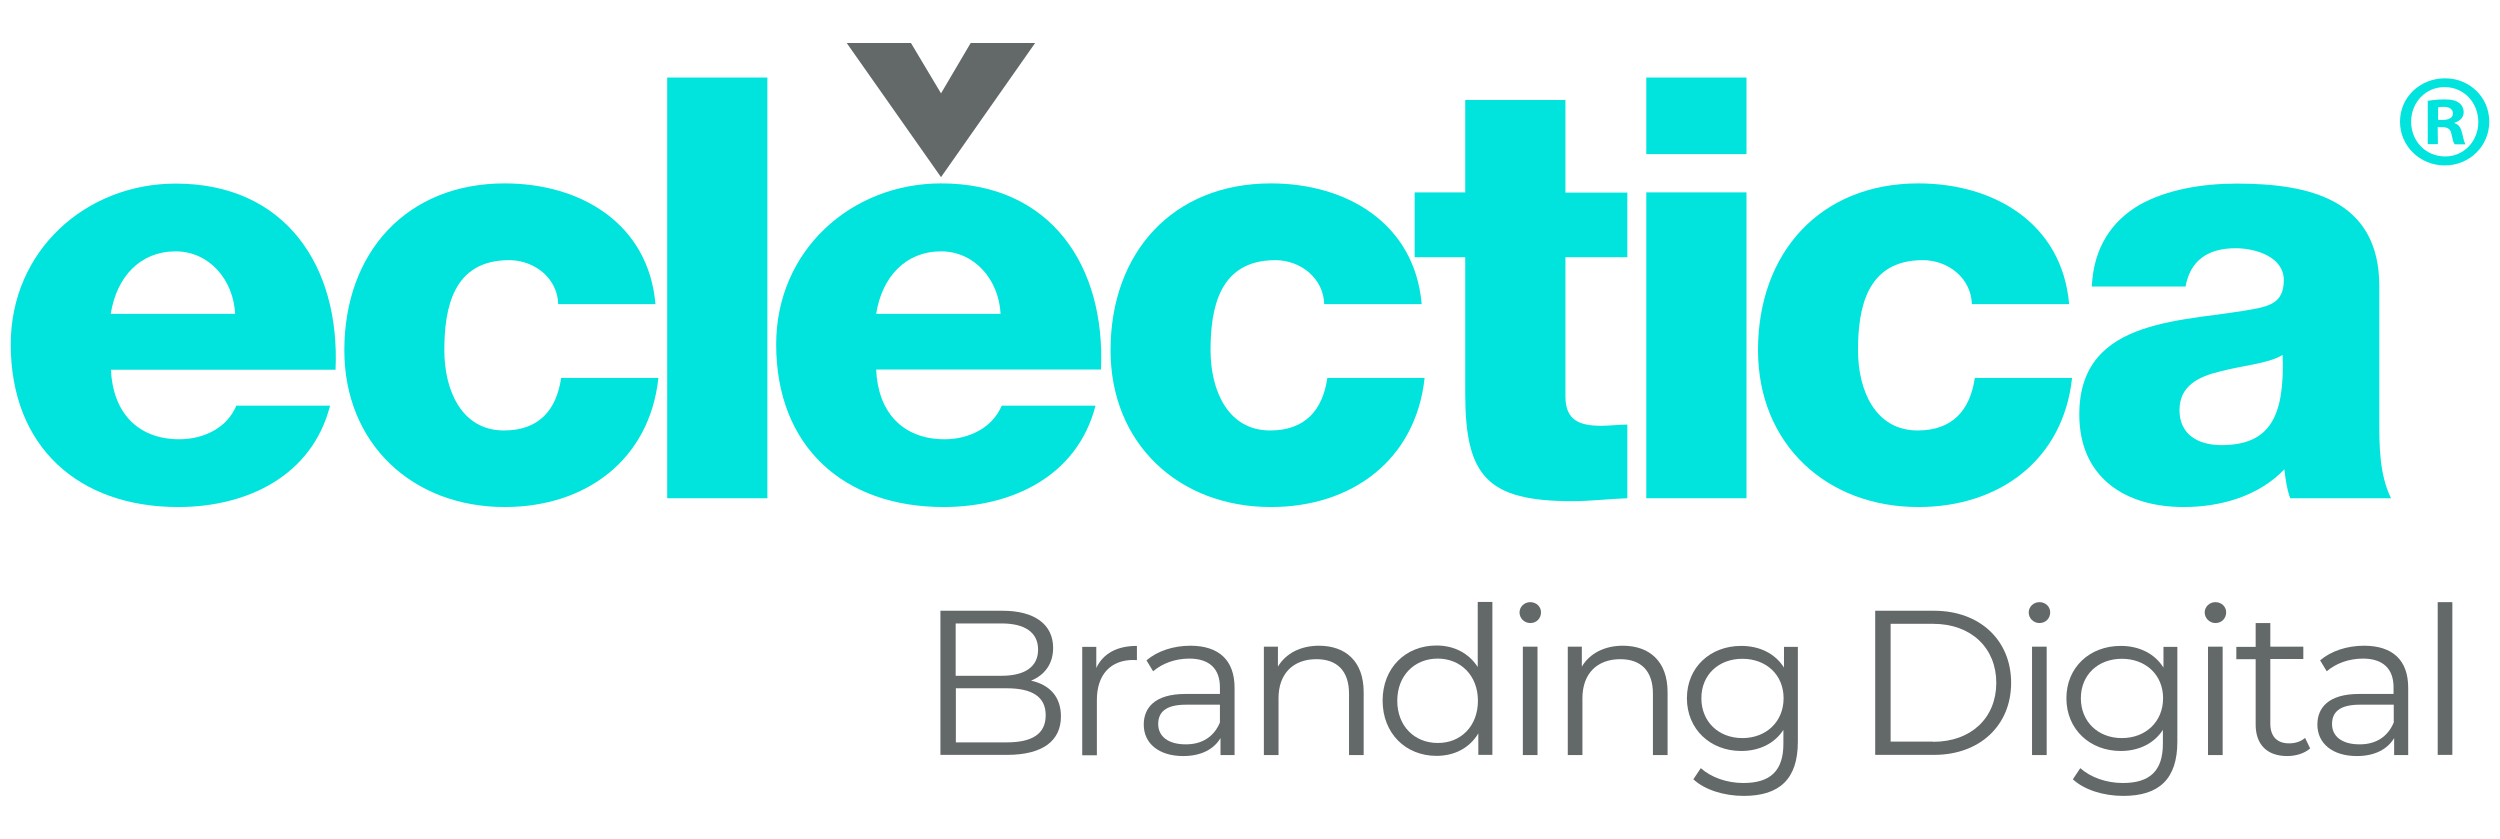
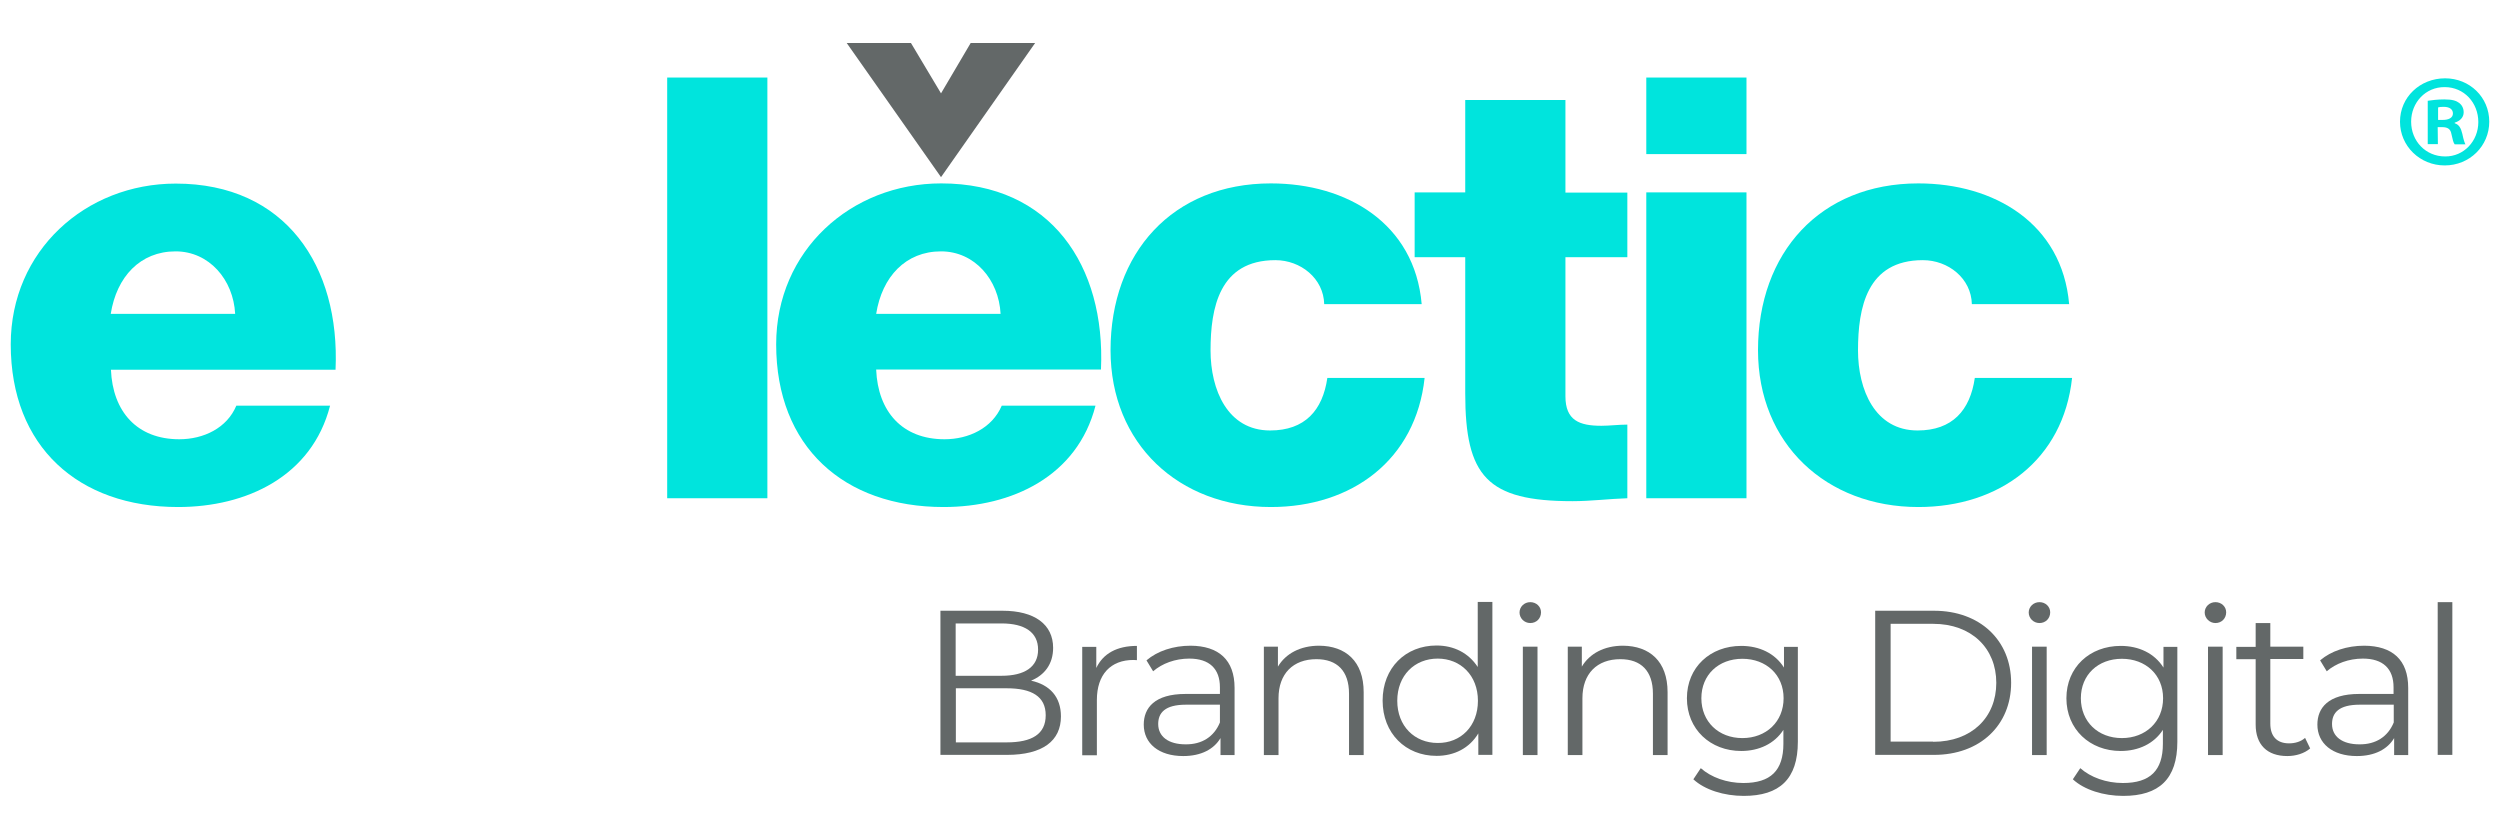
<svg xmlns="http://www.w3.org/2000/svg" version="1.1" id="Capa_1" x="0px" y="0px" viewBox="0 0 1280 429.6" style="enable-background:new 0 0 1280 429.6;" xml:space="preserve">
  <style type="text/css">
	.st0{fill:#00E4DD;}
	.st1{fill:#636868;}
</style>
  <g>
    <g>
      <path class="st0" d="M1274.5,62.3c0,12.5-10.1,22.4-22.8,22.4s-22.9-9.9-22.9-22.4s10.2-22.2,23.1-22.2    C1264.5,40.1,1274.5,49.8,1274.5,62.3z M1234.5,62.3c0,9.9,7.4,17.8,17.4,17.8c9.6,0.1,17-7.9,17-17.6c0-9.9-7.3-17.9-17.2-17.9    C1241.9,44.5,1234.5,52.5,1234.5,62.3z M1248.2,73.8h-5.2V51.6c2-0.3,4.9-0.7,8.5-0.7c4.2,0,6.1,0.7,7.6,1.8    c1.3,1,2.3,2.6,2.3,4.8c0,2.7-2,4.5-4.6,5.3v0.3c2.2,0.7,3.2,2.4,3.9,5.4c0.7,3.4,1.2,4.6,1.6,5.4h-5.5c-0.7-0.8-1.1-2.7-1.7-5.4    c-0.4-2.3-1.8-3.4-4.6-3.4h-2.4L1248.2,73.8L1248.2,73.8z M1248.3,61.4h2.4c2.9,0,5.2-1,5.2-3.3c0-2-1.5-3.4-4.8-3.4    c-1.3,0-2.3,0.1-2.8,0.3L1248.3,61.4L1248.3,61.4z" />
    </g>
    <g>
      <path class="st1" d="M543.2,366.8c0,12.5-9.3,19.7-27.7,19.7h-34v-73.8h31.8c16.4,0,25.9,7,25.9,19c0,8.4-4.5,14-11.3,16.8    C537.5,350.6,543.2,356.8,543.2,366.8z M489.3,319.2V346h23.5c11.8,0,18.7-4.5,18.7-13.4c0-8.9-6.9-13.4-18.7-13.4H489.3z     M535.4,366.2c0-9.6-7.1-13.8-20-13.8h-26v27.7h26C528.3,380.1,535.4,375.9,535.4,366.2z" />
      <path class="st1" d="M582.1,330.7v7.3c-0.6,0-1.3-0.1-1.8-0.1c-11.6,0-18.7,7.4-18.7,20.5v28.3h-7.5v-55.5h7.2V342    C564.8,334.6,571.9,330.7,582.1,330.7z" />
      <path class="st1" d="M632.1,352.2v34.4h-7.2v-8.7c-3.4,5.7-9.9,9.2-19.1,9.2c-12.5,0-20.2-6.5-20.2-16.1c0-8.5,5.5-15.7,21.4-15.7    h17.6v-3.4c0-9.5-5.4-14.7-15.7-14.7c-7.2,0-13.9,2.5-18.5,6.5l-3.4-5.6c5.6-4.8,13.8-7.5,22.6-7.5    C623.9,330.7,632.1,337.8,632.1,352.2z M624.6,369.9v-9.1h-17.4c-10.8,0-14.2,4.2-14.2,9.9c0,6.4,5.2,10.4,14,10.4    C615.4,381.2,621.6,377.2,624.6,369.9z" />
      <path class="st1" d="M698.2,354.4v32.2h-7.5v-31.4c0-11.7-6.1-17.7-16.7-17.7c-11.9,0-19.4,7.4-19.4,20v29.1h-7.5v-55.5h7.2v10.2    c4-6.7,11.5-10.7,21.1-10.7C688.9,330.7,698.2,338.5,698.2,354.4z" />
      <path class="st1" d="M764.1,308.3v78.2h-7.2v-11c-4.5,7.5-12.2,11.5-21.4,11.5c-15.8,0-27.6-11.5-27.6-28.3    c0-16.8,11.8-28.2,27.6-28.2c8.9,0,16.4,3.8,21.1,11v-33.3H764.1z M756.7,358.8c0-13-8.9-21.6-20.6-21.6    c-11.8,0-20.7,8.6-20.7,21.6c0,13,8.9,21.6,20.7,21.6C747.9,380.5,756.7,371.8,756.7,358.8z" />
      <path class="st1" d="M778,313.6c0-2.9,2.4-5.3,5.5-5.3c3.1,0,5.5,2.3,5.5,5.2c0,3.1-2.3,5.5-5.5,5.5    C780.4,319,778,316.5,778,313.6z M779.7,331.1h7.5v55.5h-7.5V331.1z" />
      <path class="st1" d="M853.8,354.4v32.2h-7.5v-31.4c0-11.7-6.1-17.7-16.7-17.7c-11.9,0-19.4,7.4-19.4,20v29.1h-7.5v-55.5h7.2v10.2    c4-6.7,11.5-10.7,21.1-10.7C844.5,330.7,853.8,338.5,853.8,354.4z" />
      <path class="st1" d="M920.5,331.1v48.7c0,19.1-9.4,27.7-27.7,27.7c-10.1,0-20-3.1-25.8-8.5l3.8-5.7c5.3,4.7,13.3,7.6,21.8,7.6    c14,0,20.5-6.4,20.5-20.1v-7.1c-4.6,7.1-12.5,10.8-21.6,10.8c-15.8,0-27.8-11.1-27.8-27s12-26.8,27.8-26.8    c9.3,0,17.3,3.8,21.9,11.1v-10.6H920.5z M913.2,357.5c0-12-8.9-20.2-21.1-20.2s-21,8.2-21,20.2c0,12,8.8,20.4,21,20.4    S913.2,369.5,913.2,357.5z" />
      <path class="st1" d="M960.1,312.7h30.1c23.6,0,39.5,15.2,39.5,36.9c0,21.7-15.9,36.9-39.5,36.9h-30.1V312.7z M989.8,379.8    c19.6,0,32.3-12.4,32.3-30.2c0-17.7-12.7-30.2-32.3-30.2h-21.8v60.3H989.8z" />
      <path class="st1" d="M1038.7,313.6c0-2.9,2.4-5.3,5.5-5.3c3.1,0,5.5,2.3,5.5,5.2c0,3.1-2.3,5.5-5.5,5.5    C1041.1,319,1038.7,316.5,1038.7,313.6z M1040.4,331.1h7.5v55.5h-7.5V331.1z" />
      <path class="st1" d="M1114.8,331.1v48.7c0,19.1-9.4,27.7-27.7,27.7c-10.1,0-20-3.1-25.8-8.5l3.8-5.7c5.3,4.7,13.3,7.6,21.8,7.6    c14,0,20.5-6.4,20.5-20.1v-7.1c-4.6,7.1-12.5,10.8-21.6,10.8c-15.8,0-27.8-11.1-27.8-27s12-26.8,27.8-26.8    c9.3,0,17.3,3.8,21.9,11.1v-10.6H1114.8z M1107.5,357.5c0-12-8.9-20.2-21.1-20.2s-21,8.2-21,20.2c0,12,8.8,20.4,21,20.4    S1107.5,369.5,1107.5,357.5z" />
      <path class="st1" d="M1128.8,313.6c0-2.9,2.4-5.3,5.5-5.3c3.1,0,5.5,2.3,5.5,5.2c0,3.1-2.3,5.5-5.5,5.5    C1131.3,319,1128.8,316.5,1128.8,313.6z M1130.5,331.1h7.5v55.5h-7.5V331.1z" />
      <path class="st1" d="M1182.8,383.2c-3,2.6-7.4,3.9-11.7,3.9c-10.4,0-16.2-5.9-16.2-16.1v-33.5h-9.9v-6.3h9.9V319h7.5v12.1h16.9    v6.3h-16.9v33.1c0,6.5,3.4,10.1,9.6,10.1c3.1,0,6.1-0.9,8.2-2.8L1182.8,383.2z" />
      <path class="st1" d="M1233,352.2v34.4h-7.2v-8.7c-3.4,5.7-9.9,9.2-19.1,9.2c-12.5,0-20.2-6.5-20.2-16.1c0-8.5,5.5-15.7,21.4-15.7    h17.6v-3.4c0-9.5-5.4-14.7-15.7-14.7c-7.2,0-13.9,2.5-18.5,6.5l-3.4-5.6c5.6-4.8,13.8-7.5,22.6-7.5    C1224.9,330.7,1233,337.8,1233,352.2z M1225.6,369.9v-9.1h-17.4c-10.8,0-14.2,4.2-14.2,9.9c0,6.4,5.2,10.4,14,10.4    C1216.4,381.2,1222.6,377.2,1225.6,369.9z" />
      <path class="st1" d="M1248.1,308.3h7.5v78.2h-7.5V308.3z" />
    </g>
    <g>
      <path class="st0" d="M56.8,189.3c0.9,21.4,13.3,35.6,35,35.6c12.4,0,24.4-5.7,29.2-17.2h48c-9.3,36.2-42.8,51.9-77.8,51.9    c-51,0-85.7-30.8-85.7-83.3C5.5,128.4,43.8,94,90,94c56.1,0,84.2,42.2,81.8,95.3H56.8z M120.4,160.7c-0.9-17.5-13.3-32-30.5-32    c-18.1,0-30.2,13-33.2,32H120.4z" />
-       <path class="st0" d="M285.8,155.8c-0.3-13.3-12.1-22.6-25.1-22.6c-28.7,0-33.2,24.4-33.2,46.2c0,20.2,8.7,41,30.5,41    c17.8,0,26.9-10.3,29.3-26.9h49.8c-4.5,41.9-37.1,66.1-78.7,66.1c-47.1,0-82.1-32.3-82.1-80.3c0-49.8,31.7-85.4,82.1-85.4    c38.9,0,73.6,20.5,77.2,61.8H285.8z" />
      <rect x="341.6" y="39.7" class="st0" width="51.3" height="215.4" />
      <path class="st0" d="M448.6,189.3c0.9,21.4,13.3,35.6,35,35.6c12.4,0,24.4-5.7,29.3-17.2h48c-9.3,36.2-42.8,51.9-77.8,51.9    c-51,0-85.7-30.8-85.7-83.3c0-48,38.3-82.4,84.5-82.4c56.1,0,84.2,42.2,81.8,95.3H448.6z M512.3,160.7c-0.9-17.5-13.3-32-30.5-32    c-18.1,0-30.2,13-33.2,32H512.3z" />
      <path class="st0" d="M678,155.8c-0.3-13.3-12.1-22.6-25-22.6c-28.7,0-33.2,24.4-33.2,46.2c0,20.2,8.7,41,30.5,41    c17.8,0,26.9-10.3,29.3-26.9h49.8c-4.5,41.9-37.1,66.1-78.7,66.1c-47.1,0-82.1-32.3-82.1-80.3c0-49.8,31.7-85.4,82.1-85.4    c38.9,0,73.6,20.5,77.2,61.8H678z" />
      <path class="st0" d="M833.2,131.7h-31.7v71.2c0,12.4,7.2,15.1,18.4,15.1c4.2,0,8.8-0.6,13.3-0.6v37.7c-9.3,0.3-18.7,1.5-28.1,1.5    c-43.7,0-54.9-12.7-54.9-55.2v-69.7h-25.9V98.5h25.9V51.2h51.3v47.4h31.7V131.7z" />
      <path class="st0" d="M894.2,78.9h-51.3V39.7h51.3V78.9z M842.9,98.5h51.3v156.6h-51.3V98.5z" />
      <path class="st0" d="M1009.6,155.8c-0.3-13.3-12.1-22.6-25.1-22.6c-28.7,0-33.2,24.4-33.2,46.2c0,20.2,8.7,41,30.5,41    c17.8,0,26.9-10.3,29.3-26.9h49.8c-4.5,41.9-37.1,66.1-78.7,66.1c-47.1,0-82.1-32.3-82.1-80.3c0-49.8,31.7-85.4,82.1-85.4    c38.9,0,73.6,20.5,77.2,61.8H1009.6z" />
-       <path class="st0" d="M1071,146.8c0.9-20.5,10.6-33.8,24.4-41.9c13.9-7.8,32-10.9,49.8-10.9c37.1,0,73,8.1,73,52.5V215    c0,13.3,0,27.8,6,40.1h-51.6c-1.8-4.8-2.4-9.7-3-14.8c-13.3,13.9-32.9,19.3-51.6,19.3c-29.9,0-53.4-15.1-53.4-47.4    c0-51,55.5-47.1,91.1-54.3c8.7-1.8,13.6-4.8,13.6-14.5c0-11.8-14.2-16.3-24.7-16.3c-14.2,0-23.2,6.3-25.6,19.6H1071z     M1137.3,227.9c24.4,0,32.6-13.9,31.4-46.2c-7.2,4.5-20.5,5.4-31.7,8.4c-11.5,2.7-21.1,7.5-21.1,19.9    C1115.9,222.8,1125.9,227.9,1137.3,227.9" />
      <polygon class="st1" points="497,22 481.8,47.8 466.4,22 433.5,22 481.8,90.7 530,22   " />
    </g>
  </g>
</svg>